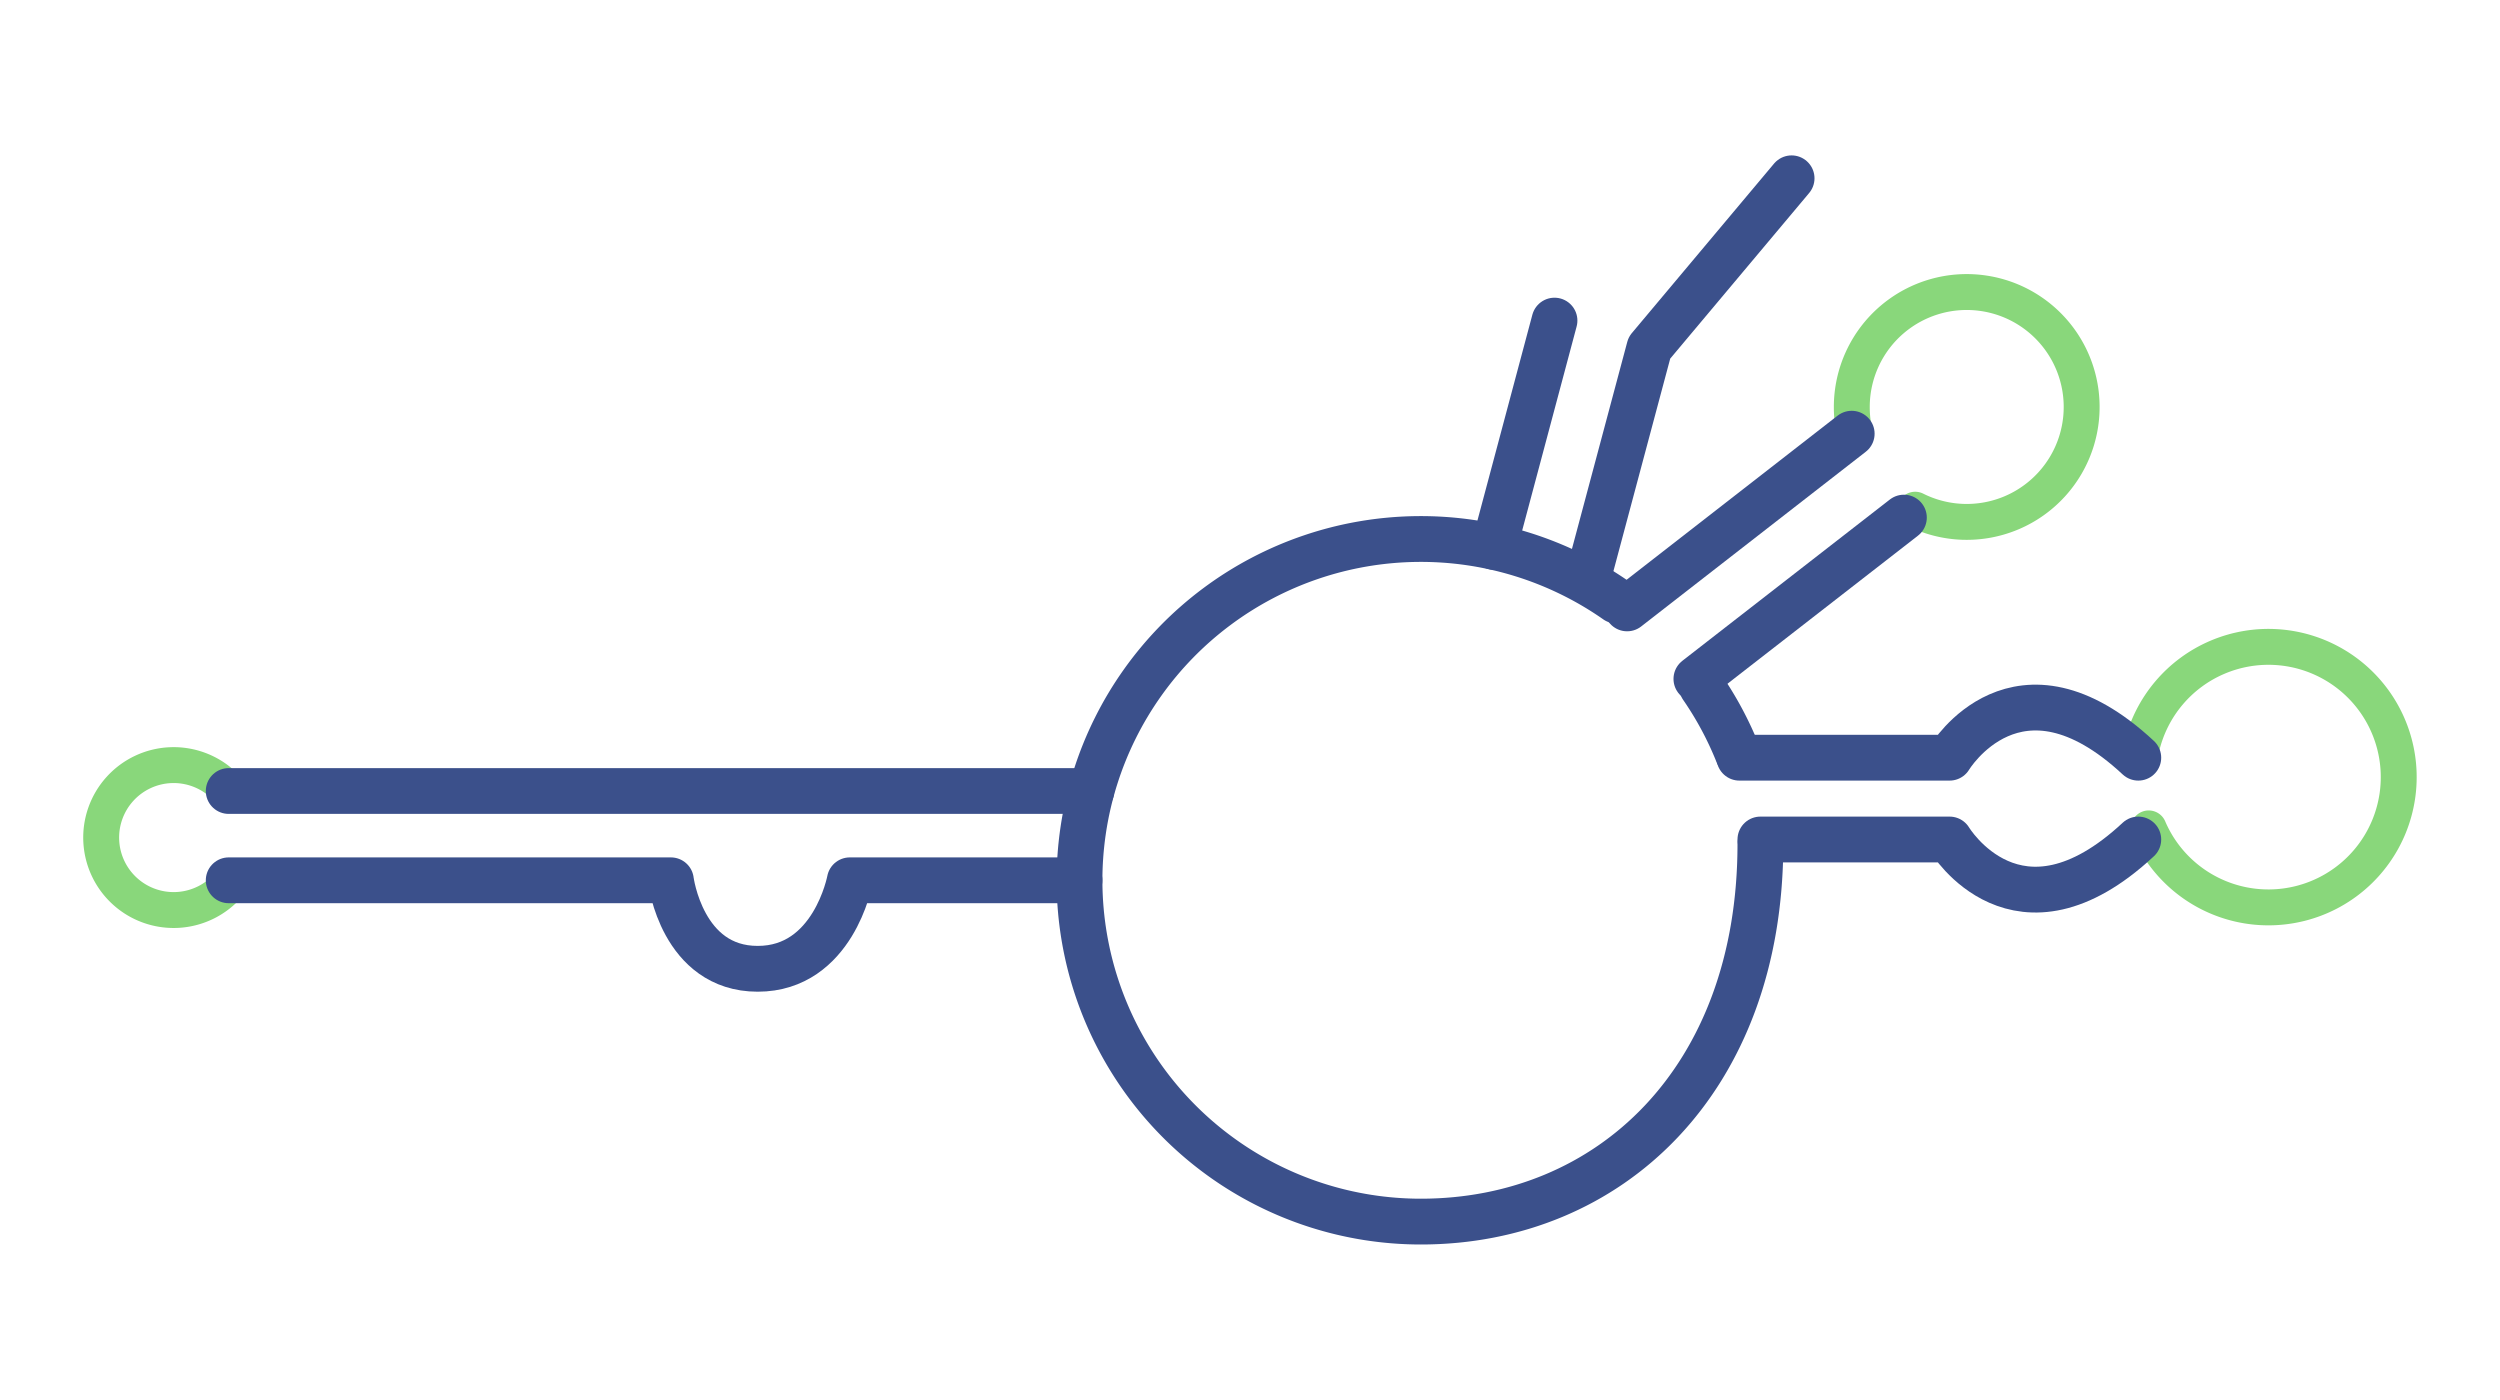
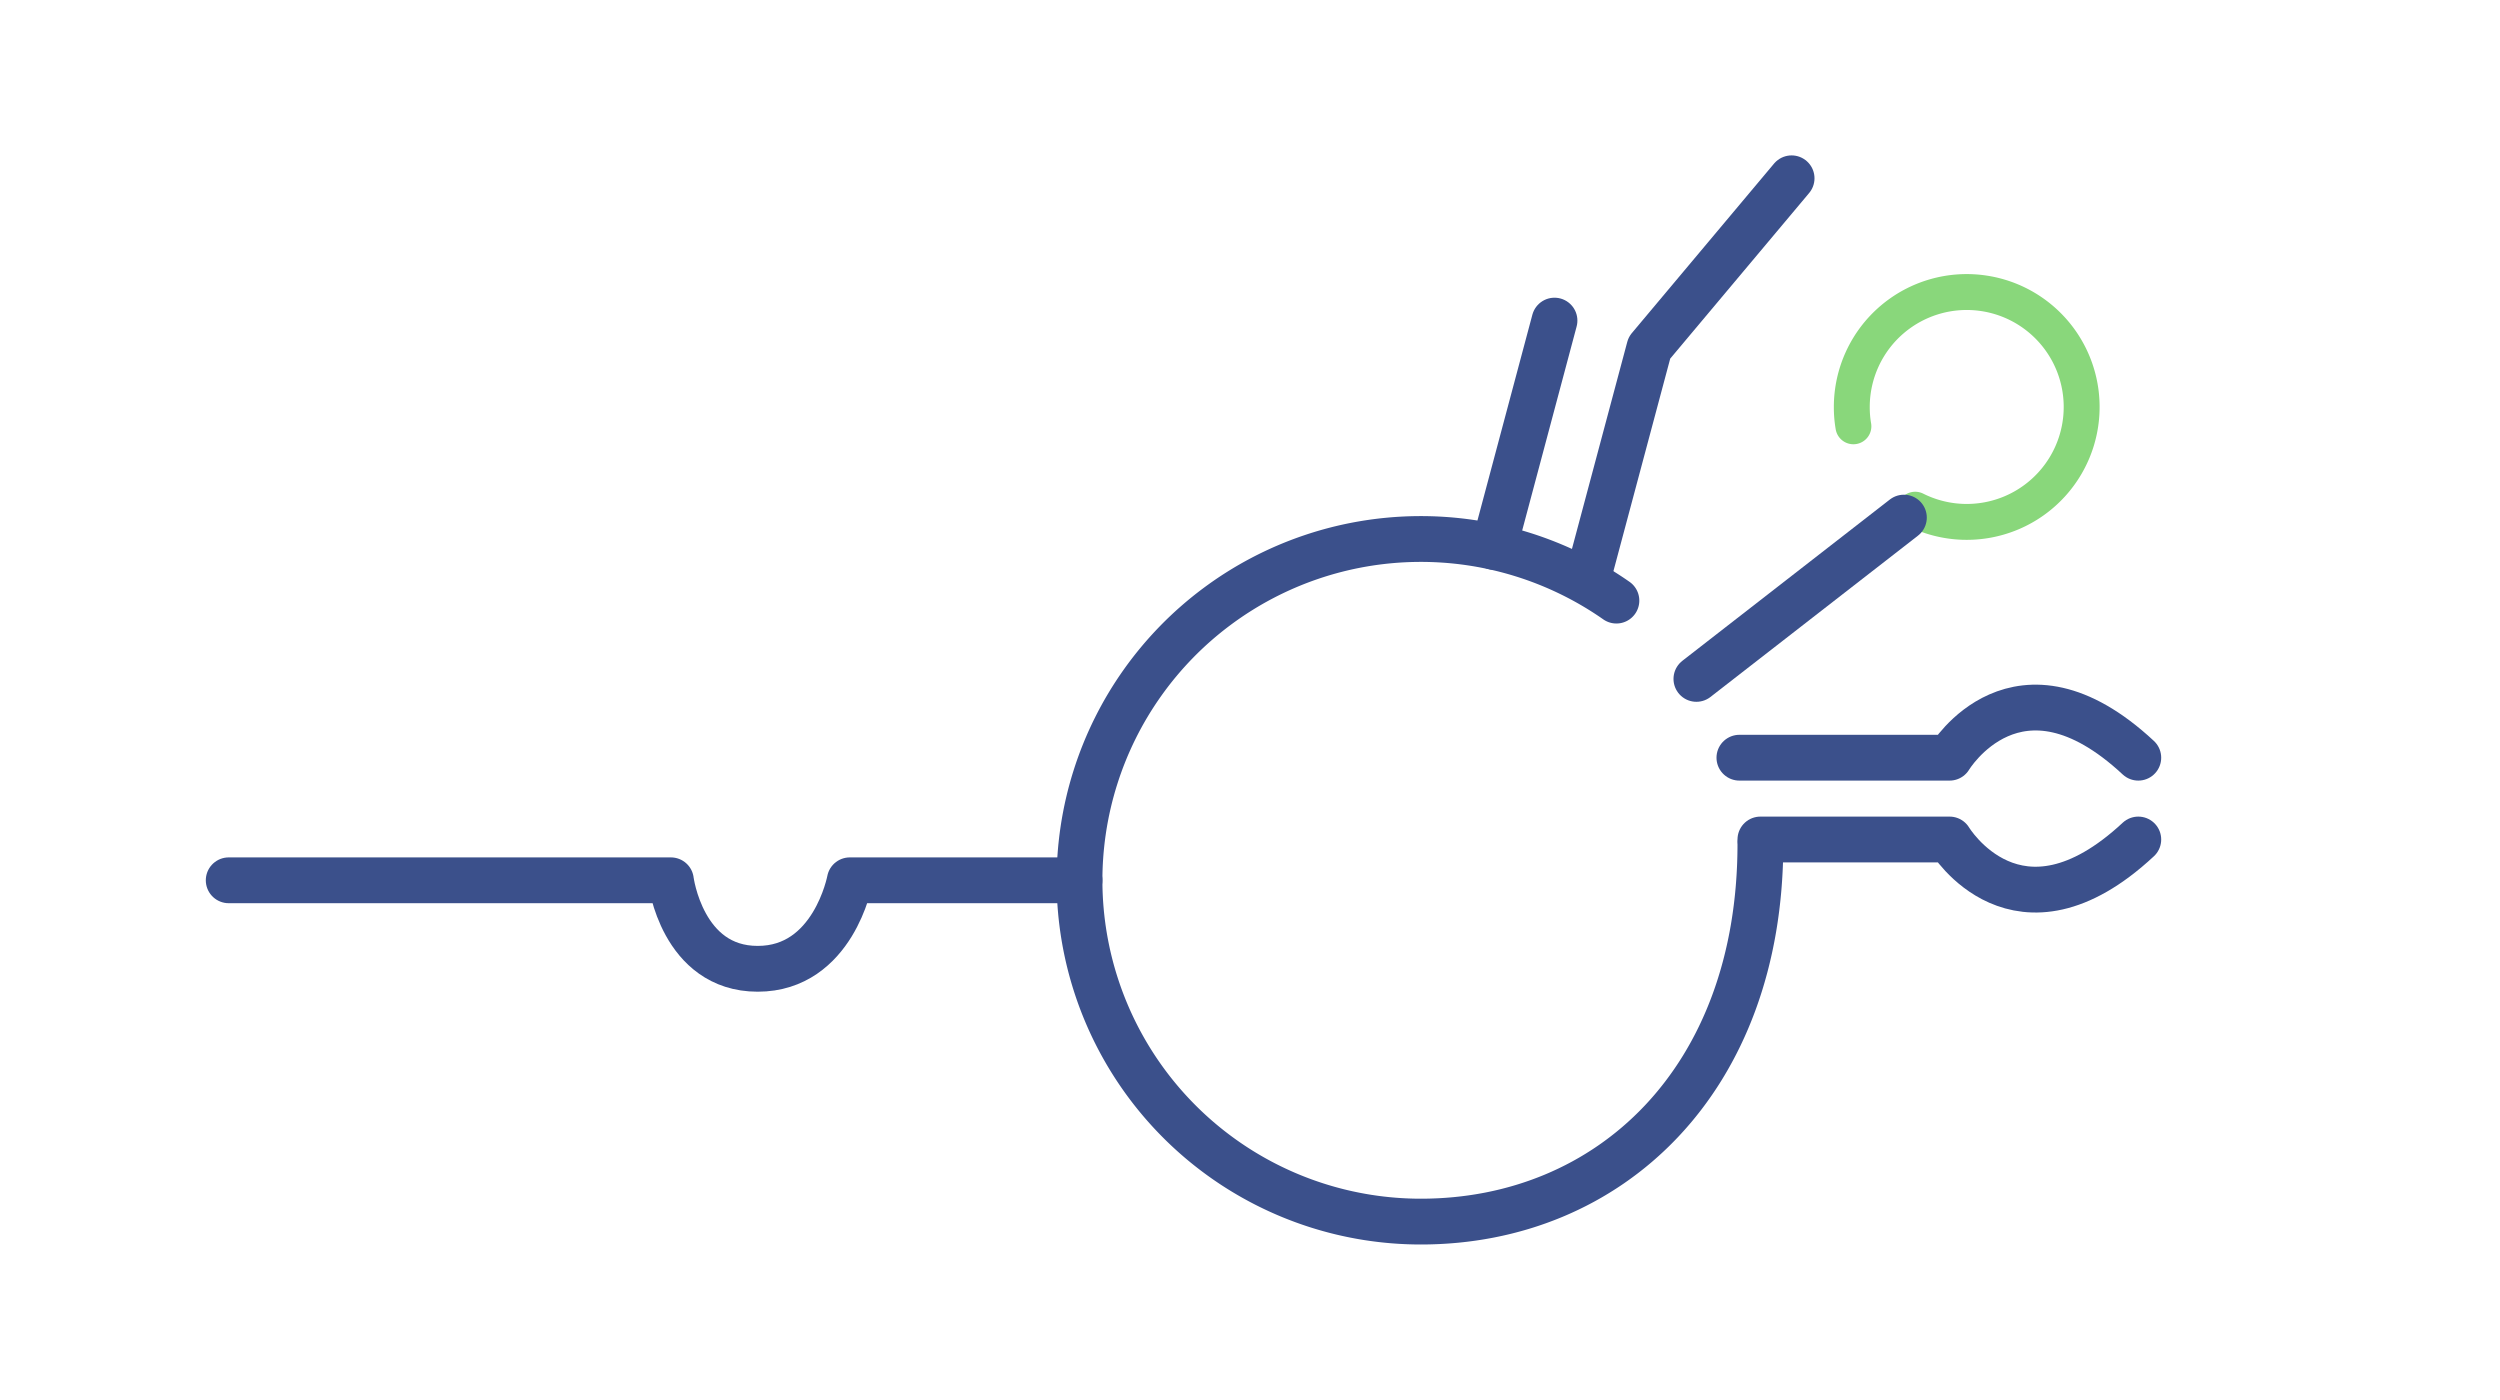
<svg xmlns="http://www.w3.org/2000/svg" viewBox="0 0 250 140" height="140" width="250" data-name="Layer 1" id="Layer_1">
  <g data-name="Group 558" id="Group_558">
    <g data-name="Group 557" id="Group_557">
      <path stroke-width="4.58" stroke-linejoin="round" stroke-linecap="round" stroke="#3b508b" fill="none" d="M176.04,84.39c0,23.65-15.11,37.77-33.96,37.77a34.13,34.13,0,1,1,19.56-62.1" data-name="Path 335" id="Path_335" />
-       <path stroke-width="4.58" stroke-linejoin="round" stroke-linecap="round" stroke="#3b508b" fill="none" d="M170.21,68.7a33.889,33.889,0,0,1,3.56,6.64" data-name="Path 336" id="Path_336" />
-       <path stroke-width="3.59" stroke-linejoin="round" stroke-linecap="round" stroke="#89d77b" fill="none" d="M214.16,74.75a13.027,13.027,0,1,1,.71,8.09" data-name="Path 337" id="Path_337" />
      <path stroke-width="3.59" stroke-linejoin="round" stroke-linecap="round" stroke="#89d77b" fill="none" d="M185.34,42.63a11.172,11.172,0,0,1-.16-1.93,11.493,11.493,0,1,1,6.34,10.27" data-name="Path 338" id="Path_338" />
-       <path stroke-width="3.59" stroke-linejoin="round" stroke-linecap="round" stroke="#89d77b" fill="none" d="M22.87,88.47a7.247,7.247,0,1,1-.57-10.02" data-name="Path 339" id="Path_339" />
      <path stroke-width="4.58" stroke-linejoin="round" stroke-linecap="round" stroke="#3b508b" fill="none" d="M107.95,88.03H84.98s-1.64,8.85-9.21,8.85-8.68-8.85-8.68-8.85H22.87" data-name="Path 340" id="Path_340" />
-       <line stroke-width="4.58" stroke-linejoin="round" stroke-linecap="round" stroke="#3b508b" fill="none" transform="translate(22.87 79.1)" x1="86.26" data-name="Line 8" id="Line_8" />
      <line stroke-width="4.58" stroke-linejoin="round" stroke-linecap="round" stroke="#3b508b" fill="none" transform="translate(149.41 32.06)" x2="6.04" y1="22.63" data-name="Line 9" id="Line_9" />
      <path stroke-width="4.58" stroke-linejoin="round" stroke-linecap="round" stroke="#3b508b" fill="none" d="M158.89,57.42l6.05-22.64,14.22-16.95" data-name="Path 341" id="Path_341" />
-       <line stroke-width="4.58" stroke-linejoin="round" stroke-linecap="round" stroke="#3b508b" fill="none" transform="translate(162.71 43.37)" y2="17.47" x1="22.46" data-name="Line 10" id="Line_10" />
      <line stroke-width="4.58" stroke-linejoin="round" stroke-linecap="round" stroke="#3b508b" fill="none" transform="translate(169.64 51.76)" y2="16.13" x1="20.75" data-name="Line 11" id="Line_11" />
      <path stroke-width="4.58" stroke-linejoin="round" stroke-linecap="round" stroke="#3b508b" fill="none" d="M173.94,75.77h21.02s6.76-11.28,18.87,0" data-name="Path 342" id="Path_342" />
      <path stroke-width="4.58" stroke-linejoin="round" stroke-linecap="round" stroke="#3b508b" fill="none" d="M176.04,83.95h18.92s6.76,11.28,18.87,0" data-name="Path 343" id="Path_343" />
    </g>
    <rect fill="none" height="140" width="250" data-name="Rectangle 296" id="Rectangle_296" />
  </g>
</svg>